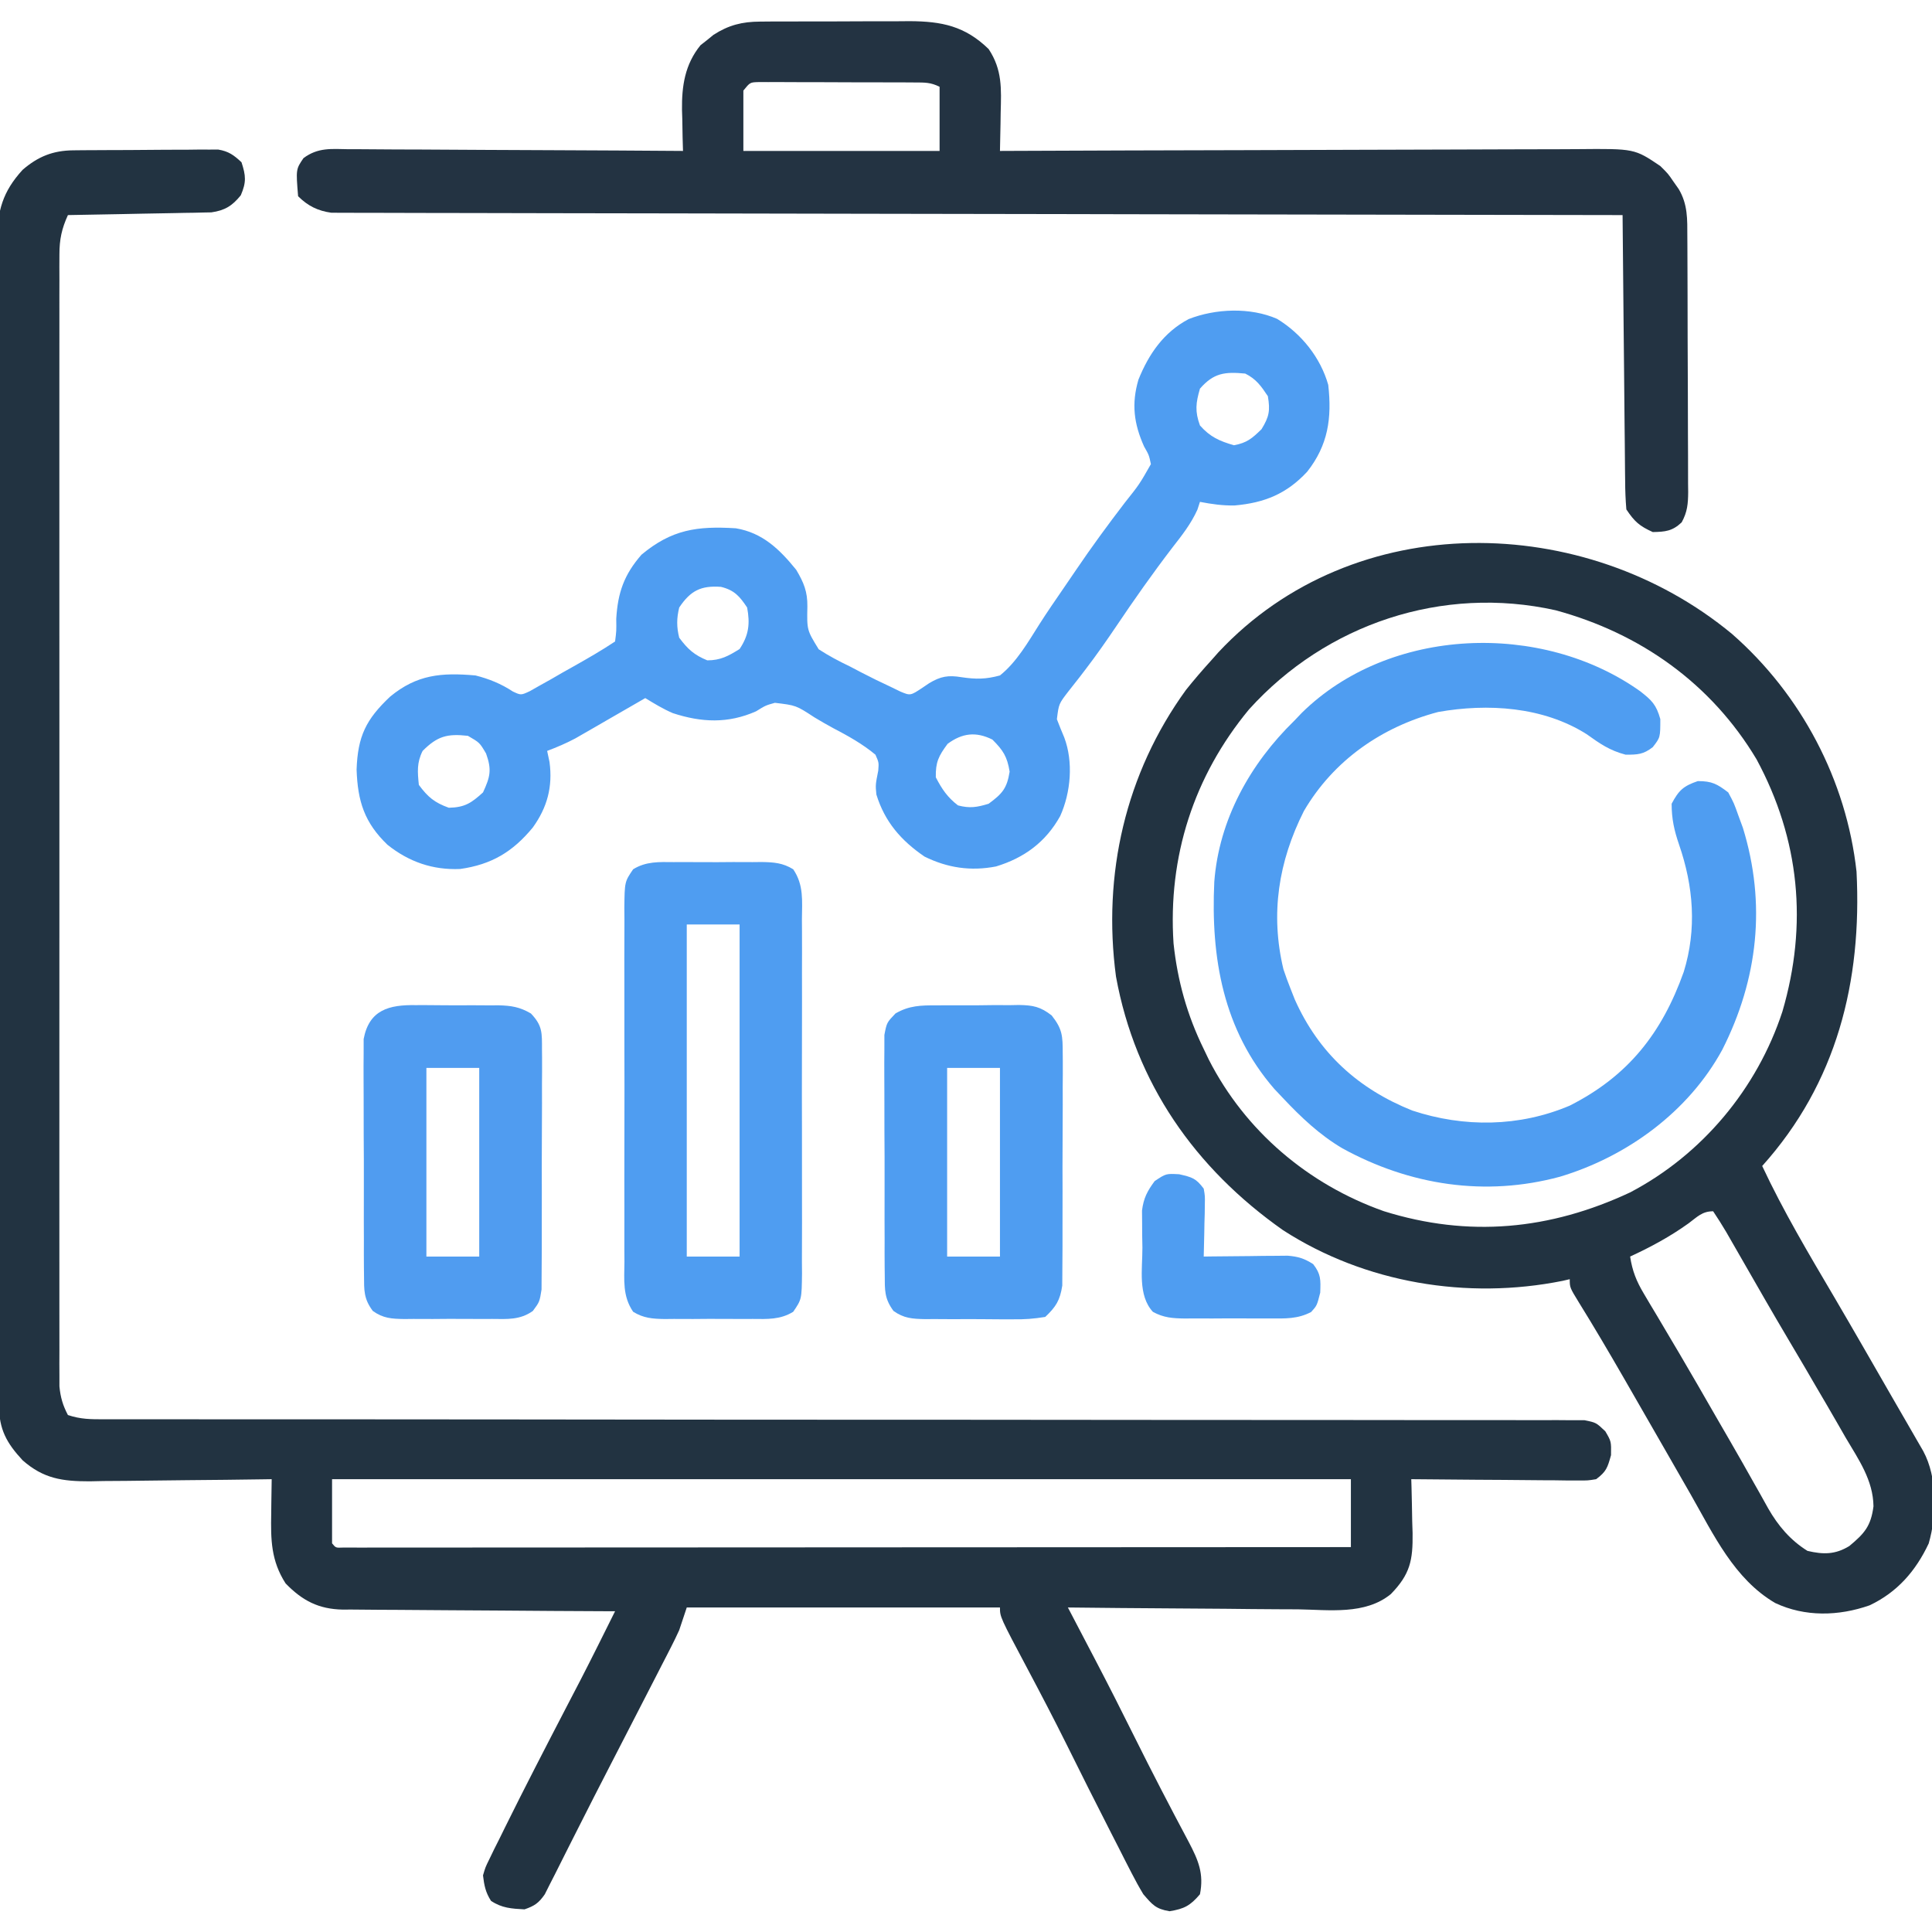
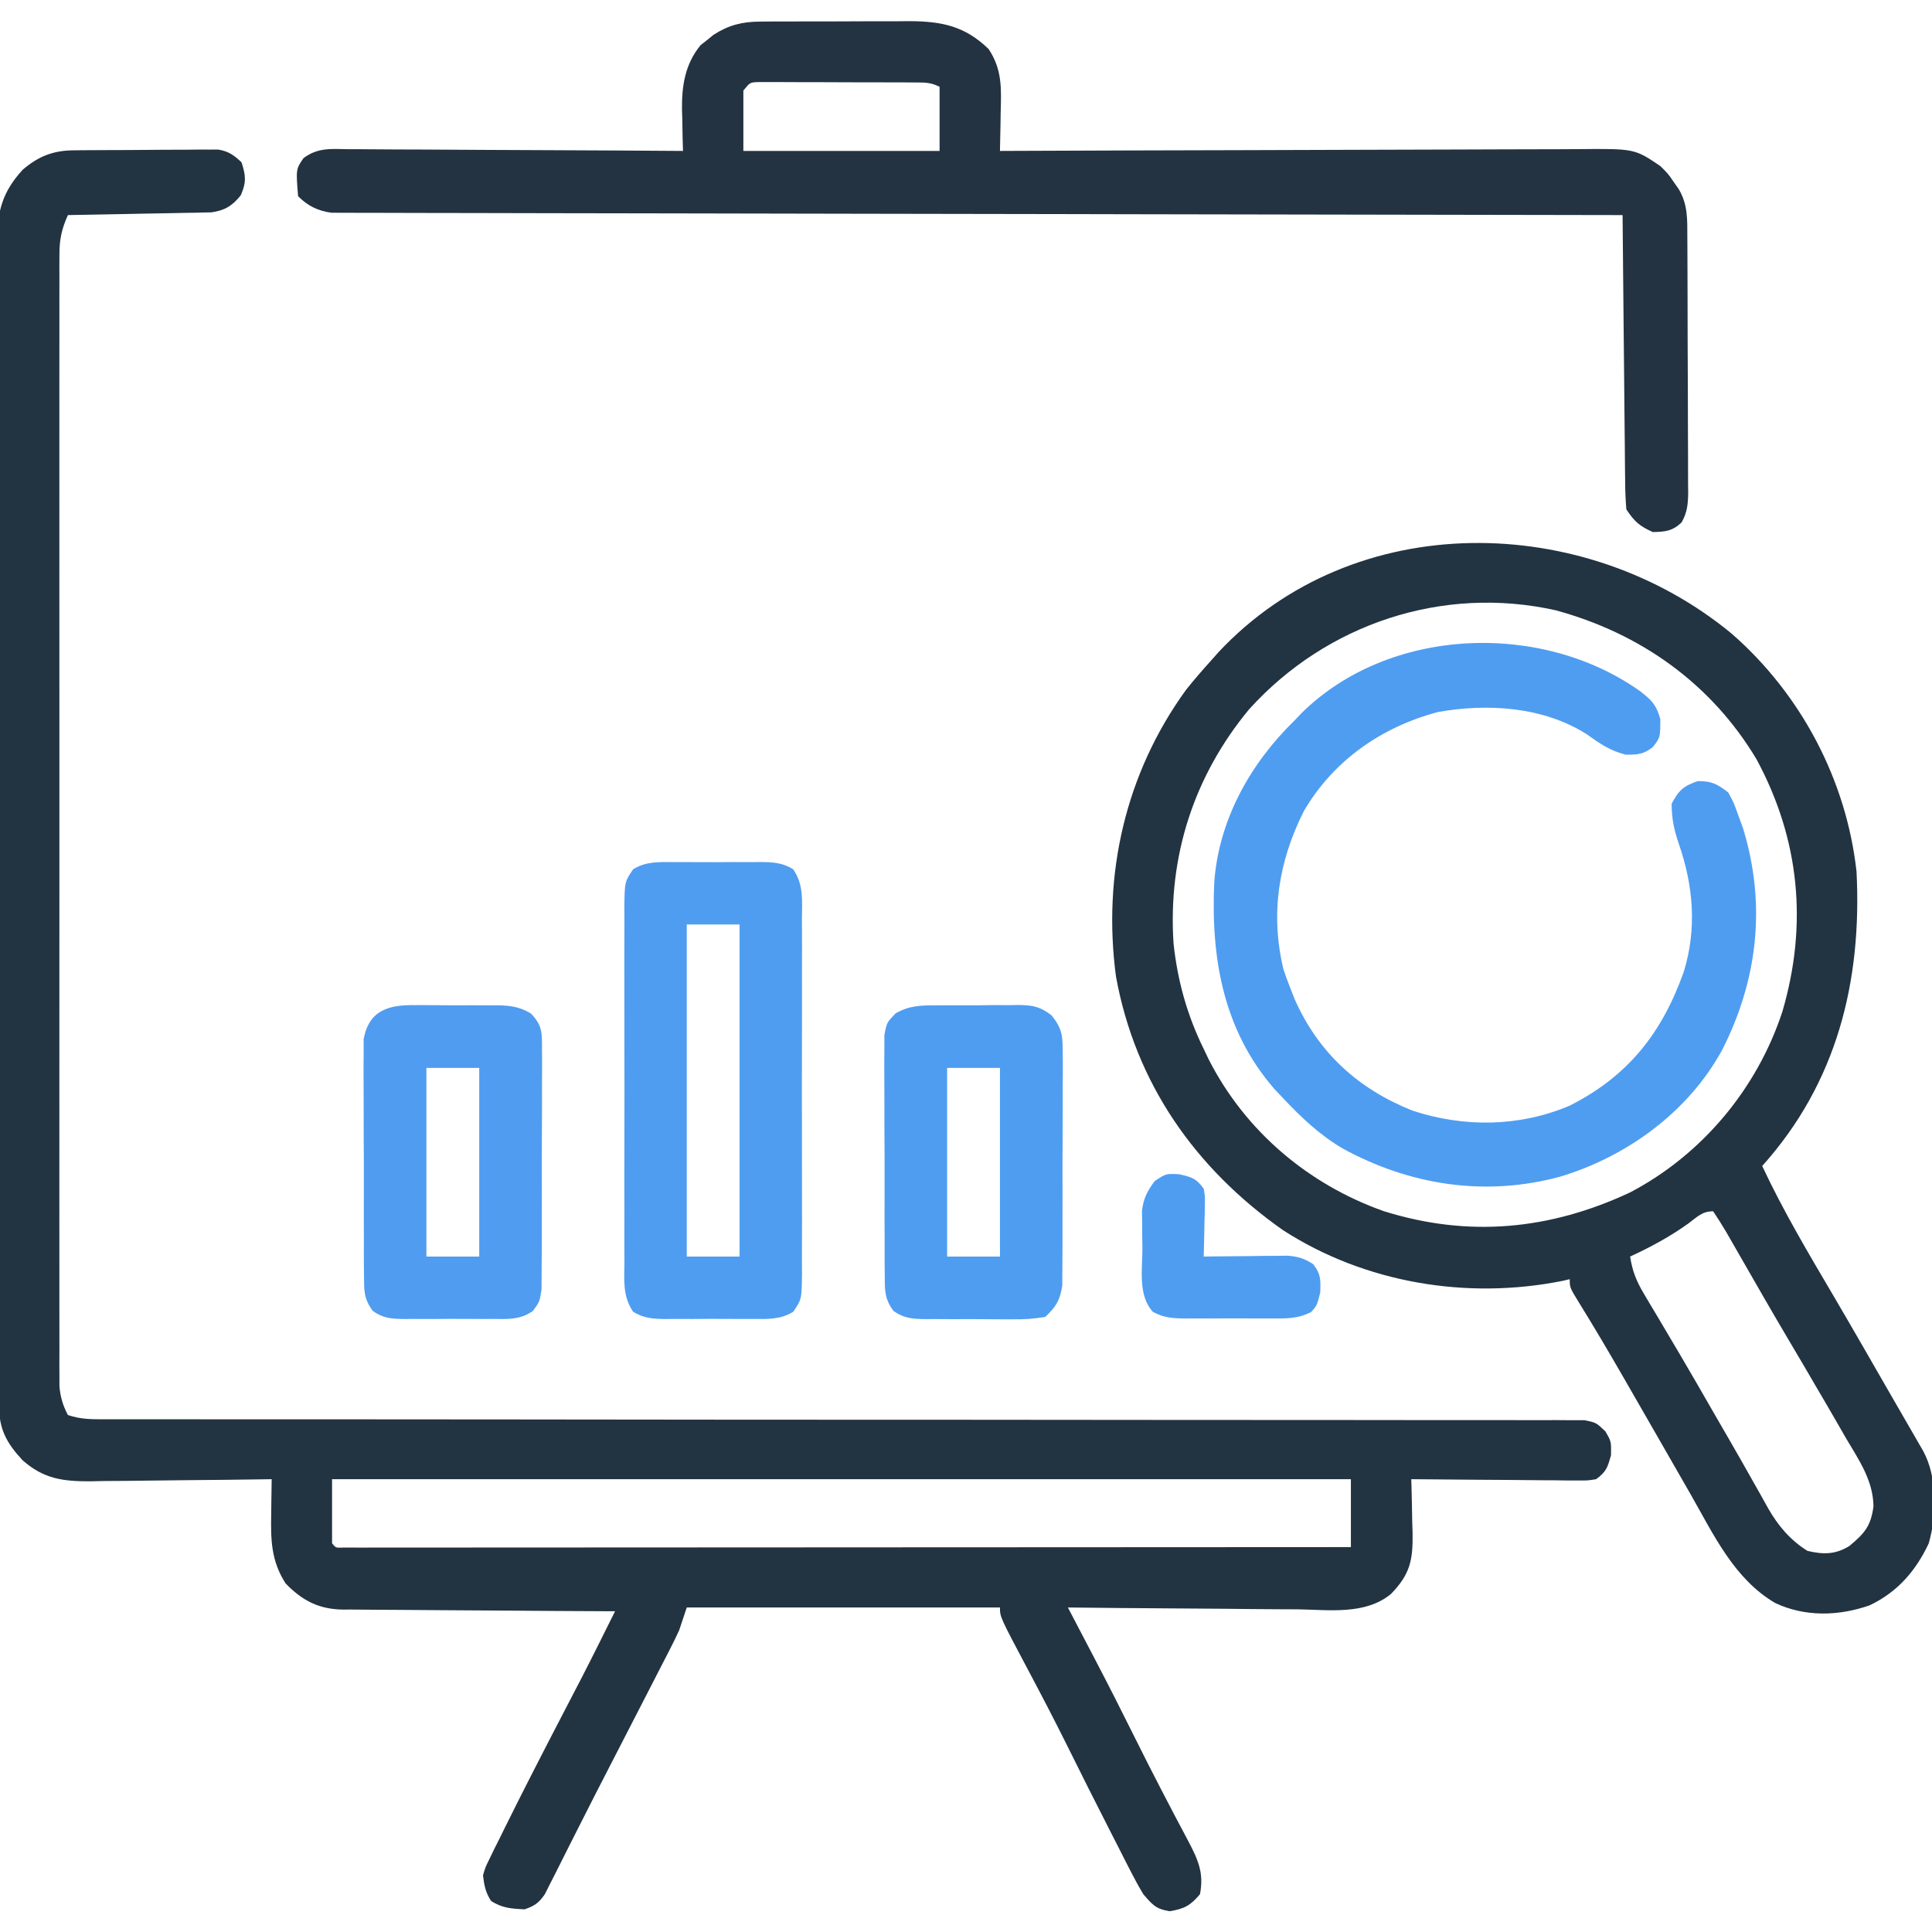
<svg xmlns="http://www.w3.org/2000/svg" width="512" height="512">
  <path d="M0 0 C0.888 -0.01 1.776 -0.019 2.69 -0.029 C3.647 -0.033 4.603 -0.038 5.588 -0.042 C6.573 -0.048 7.558 -0.053 8.573 -0.059 C10.657 -0.069 12.741 -0.075 14.825 -0.079 C18.014 -0.089 21.202 -0.12 24.391 -0.151 C26.415 -0.158 28.439 -0.163 30.463 -0.167 C31.417 -0.179 32.372 -0.192 33.355 -0.204 C34.246 -0.201 35.137 -0.198 36.055 -0.195 C36.836 -0.199 37.618 -0.203 38.423 -0.206 C41.19 0.262 42.554 1.258 44.592 3.161 C45.756 6.73 45.901 8.445 44.405 11.911 C42.15 14.71 40.175 15.941 36.592 16.44 C35.891 16.453 35.189 16.466 34.466 16.48 C33.666 16.5 32.865 16.52 32.04 16.54 C30.759 16.558 30.759 16.558 29.451 16.575 C28.128 16.604 28.128 16.604 26.778 16.634 C23.966 16.694 21.154 16.74 18.342 16.786 C16.433 16.824 14.524 16.863 12.615 16.903 C7.941 16.999 3.267 17.083 -1.408 17.161 C-3.057 20.784 -3.658 23.601 -3.66 27.573 C-3.665 28.652 -3.67 29.732 -3.675 30.845 C-3.669 32.615 -3.669 32.615 -3.662 34.422 C-3.665 35.68 -3.668 36.939 -3.671 38.235 C-3.68 41.726 -3.676 45.217 -3.669 48.707 C-3.665 52.473 -3.672 56.239 -3.677 60.004 C-3.686 67.38 -3.684 74.756 -3.679 82.131 C-3.674 88.125 -3.673 94.119 -3.676 100.113 C-3.676 100.966 -3.676 101.818 -3.677 102.697 C-3.677 104.429 -3.678 106.161 -3.678 107.893 C-3.684 124.14 -3.678 140.387 -3.667 156.634 C-3.658 170.578 -3.659 184.523 -3.669 198.467 C-3.679 214.655 -3.684 230.844 -3.677 247.032 C-3.677 248.758 -3.676 250.484 -3.676 252.209 C-3.675 253.483 -3.675 253.483 -3.675 254.783 C-3.673 260.77 -3.676 266.758 -3.681 272.745 C-3.686 280.04 -3.685 287.336 -3.674 294.631 C-3.669 298.355 -3.667 302.078 -3.673 305.801 C-3.68 309.834 -3.672 313.867 -3.662 317.901 C-3.666 319.081 -3.671 320.262 -3.675 321.478 C-3.67 322.557 -3.665 323.637 -3.66 324.75 C-3.659 325.681 -3.659 326.612 -3.659 327.571 C-3.378 330.471 -2.766 332.584 -1.408 335.161 C2.012 336.301 4.62 336.286 8.228 336.286 C9.25 336.288 9.25 336.288 10.292 336.29 C12.59 336.293 14.889 336.289 17.187 336.286 C18.845 336.287 20.503 336.288 22.161 336.29 C25.774 336.293 29.388 336.293 33.001 336.29 C38.879 336.286 44.757 336.289 50.635 336.293 C58.061 336.297 65.488 336.299 72.914 336.299 C87.502 336.299 102.091 336.312 116.679 336.329 C118.974 336.331 121.269 336.334 123.563 336.337 C127.041 336.341 130.519 336.344 133.997 336.348 C147.115 336.363 160.234 336.377 173.352 336.389 C174.551 336.39 175.751 336.391 176.986 336.393 C196.435 336.41 215.883 336.413 235.332 336.411 C255.283 336.41 275.235 336.428 295.186 336.462 C307.502 336.483 319.817 336.488 332.133 336.474 C340.568 336.466 349.002 336.475 357.437 336.499 C362.308 336.513 367.179 336.518 372.051 336.501 C376.506 336.486 380.961 336.494 385.417 336.52 C387.032 336.526 388.648 336.523 390.264 336.51 C392.453 336.495 394.641 336.51 396.83 336.533 C398.657 336.534 398.657 336.534 400.521 336.535 C403.592 337.161 403.592 337.161 406.019 339.474 C407.592 342.161 407.592 342.161 407.53 345.786 C406.595 349.149 406.28 350.141 403.592 352.161 C401.371 352.522 401.371 352.522 398.753 352.502 C397.773 352.501 396.792 352.501 395.781 352.501 C394.725 352.486 393.669 352.47 392.58 352.454 C390.955 352.448 390.955 352.448 389.297 352.441 C385.833 352.424 382.369 352.387 378.905 352.349 C376.558 352.334 374.211 352.32 371.864 352.308 C366.106 352.275 360.349 352.224 354.592 352.161 C354.613 352.826 354.634 353.492 354.656 354.177 C354.739 357.213 354.791 360.249 354.842 363.286 C354.892 364.856 354.892 364.856 354.944 366.458 C355.035 373.643 354.314 377.341 349.181 382.609 C342.361 388.177 332.822 386.779 324.53 386.649 C322.77 386.64 321.01 386.633 319.25 386.628 C314.64 386.609 310.031 386.56 305.421 386.504 C300.709 386.453 295.996 386.43 291.283 386.405 C282.053 386.352 272.822 386.267 263.592 386.161 C263.926 386.799 264.26 387.437 264.604 388.094 C266.151 391.048 267.696 394.003 269.24 396.958 C269.766 397.961 270.291 398.963 270.832 399.997 C274.369 406.765 277.824 413.57 281.217 420.411 C285.877 429.788 290.697 439.072 295.622 448.312 C298.139 453.109 299.685 456.665 298.592 462.161 C296.018 465.189 294.44 466.023 290.53 466.661 C286.846 466.034 286.014 464.954 283.592 462.161 C282.489 460.336 281.46 458.466 280.49 456.567 C279.923 455.465 279.355 454.362 278.771 453.226 C278.176 452.049 277.58 450.873 276.967 449.661 C276.34 448.436 275.713 447.212 275.085 445.987 C271.053 438.108 267.087 430.195 263.154 422.266 C259.867 415.657 256.453 409.119 252.99 402.601 C245.592 388.669 245.592 388.669 245.592 386.161 C218.202 386.161 190.812 386.161 162.592 386.161 C161.932 388.141 161.272 390.121 160.592 392.161 C159.922 393.639 159.217 395.101 158.476 396.545 C158.06 397.359 157.645 398.173 157.216 399.012 C156.768 399.88 156.32 400.748 155.858 401.642 C155.387 402.56 154.917 403.479 154.433 404.425 C152.907 407.402 151.375 410.375 149.842 413.349 C148.793 415.387 147.745 417.426 146.696 419.465 C145.13 422.511 143.562 425.557 141.993 428.601 C139.348 433.735 136.717 438.875 134.12 444.033 C133.139 445.981 132.154 447.927 131.167 449.871 C130.021 452.132 128.883 454.398 127.755 456.668 C127.254 457.649 126.753 458.63 126.237 459.642 C125.817 460.476 125.398 461.31 124.966 462.17 C123.366 464.489 122.242 465.252 119.592 466.161 C116.177 465.981 113.597 465.831 110.717 463.911 C109.257 461.641 108.917 459.839 108.592 457.161 C109.219 455.006 109.219 455.006 110.303 452.802 C110.715 451.95 111.127 451.097 111.552 450.219 C112.019 449.293 112.486 448.366 112.967 447.411 C113.449 446.428 113.932 445.445 114.429 444.433 C119.649 433.876 125.062 423.413 130.488 412.961 C131.015 411.946 131.015 411.946 131.552 410.911 C132.504 409.079 133.457 407.247 134.411 405.415 C137.537 399.363 140.554 393.257 143.592 387.161 C142.63 387.157 141.669 387.154 140.678 387.15 C131.6 387.113 122.523 387.055 113.445 386.977 C108.778 386.938 104.112 386.906 99.445 386.89 C94.939 386.875 90.433 386.84 85.926 386.793 C84.21 386.778 82.494 386.77 80.777 386.769 C78.367 386.767 75.957 386.74 73.547 386.707 C72.843 386.712 72.138 386.717 71.413 386.722 C65.011 386.589 60.735 384.362 56.28 379.786 C52.414 373.773 52.332 368.201 52.467 361.286 C52.476 360.407 52.485 359.528 52.494 358.622 C52.518 356.468 52.554 354.315 52.592 352.161 C51.883 352.172 51.174 352.183 50.444 352.195 C43.736 352.295 37.028 352.371 30.32 352.42 C26.871 352.446 23.424 352.481 19.976 352.538 C16.004 352.603 12.033 352.627 8.061 352.649 C6.833 352.675 5.606 352.701 4.341 352.728 C-2.885 352.73 -7.877 352.026 -13.408 347.161 C-17.688 342.543 -19.655 338.944 -19.671 332.634 C-19.678 331.503 -19.686 330.372 -19.694 329.207 C-19.692 327.964 -19.691 326.721 -19.689 325.44 C-19.694 324.107 -19.7 322.773 -19.707 321.44 C-19.723 317.772 -19.727 314.105 -19.728 310.437 C-19.732 306.482 -19.747 302.528 -19.76 298.573 C-19.787 289.925 -19.8 281.276 -19.808 272.627 C-19.814 267.226 -19.822 261.826 -19.831 256.425 C-19.856 241.472 -19.876 226.519 -19.883 211.566 C-19.884 210.609 -19.884 209.652 -19.884 208.666 C-19.885 207.706 -19.885 206.747 -19.886 205.758 C-19.887 203.814 -19.888 201.87 -19.888 199.926 C-19.889 198.962 -19.889 197.997 -19.89 197.004 C-19.898 181.38 -19.933 165.757 -19.979 150.134 C-20.027 134.093 -20.051 118.053 -20.054 102.012 C-20.056 93.006 -20.067 84 -20.103 74.994 C-20.134 67.324 -20.145 59.655 -20.128 51.986 C-20.12 48.073 -20.122 44.162 -20.15 40.25 C-20.176 36.665 -20.173 33.081 -20.149 29.496 C-20.143 27.592 -20.167 25.688 -20.192 23.784 C-20.103 16.037 -18.712 10.948 -13.408 5.161 C-9.339 1.646 -5.364 0.047 0 0 Z M68.592 352.161 C68.592 357.771 68.592 363.381 68.592 369.161 C69.575 370.364 69.575 370.364 71.441 370.285 C72.258 370.285 73.075 370.285 73.916 370.284 C74.855 370.286 75.794 370.288 76.762 370.29 C77.805 370.287 78.849 370.284 79.925 370.281 C81.574 370.283 81.574 370.283 83.256 370.284 C86.97 370.286 90.685 370.28 94.399 370.275 C97.049 370.274 99.7 370.274 102.35 370.275 C108.072 370.276 113.794 370.272 119.515 370.267 C127.788 370.259 136.061 370.256 144.334 370.255 C157.755 370.253 171.176 370.246 184.597 370.237 C197.637 370.227 210.677 370.22 223.718 370.216 C224.923 370.216 224.923 370.216 226.152 370.215 C230.181 370.214 234.211 370.213 238.24 370.211 C271.691 370.201 305.141 370.183 338.592 370.161 C338.592 364.221 338.592 358.281 338.592 352.161 C249.492 352.161 160.392 352.161 68.592 352.161 Z " fill="#223341" transform="translate(19.408,39.839)" />
  <path d="M0 0 C18.323 16.039 30.322 38.746 33 63 C34.472 92.13 27.768 118.99 8 141 C13.617 152.995 20.345 164.298 27.063 175.7 C32.225 184.496 37.293 193.346 42.379 202.185 C43.812 204.673 45.249 207.159 46.688 209.645 C47.417 210.909 48.146 212.173 48.875 213.438 C49.471 214.467 50.066 215.497 50.68 216.559 C54.442 223.516 54.298 233.484 52.129 241.031 C48.694 248.329 43.783 253.982 36.438 257.438 C28.254 260.302 19.348 260.538 11.438 256.812 C0.57 250.448 -4.88 238.678 -10.938 228.062 C-11.924 226.344 -12.91 224.626 -13.896 222.908 C-14.916 221.13 -15.935 219.351 -16.954 217.572 C-20.251 211.814 -23.562 206.062 -26.875 200.312 C-27.498 199.23 -28.12 198.148 -28.762 197.033 C-32.608 190.363 -36.504 183.727 -40.564 177.185 C-43 173.211 -43 173.211 -43 171 C-43.934 171.217 -43.934 171.217 -44.887 171.438 C-70.151 176.512 -97.261 172.044 -119 158 C-142.299 141.598 -158.091 119.083 -163.25 90.812 C-166.86 63.788 -160.767 36.979 -144.699 14.828 C-142.545 12.134 -140.321 9.551 -138 7 C-137.377 6.296 -136.755 5.592 -136.113 4.867 C-100.135 -33.6 -38.956 -32.259 0 0 Z M-128 20 C-142.66 37.726 -149.514 59.058 -148 82 C-146.949 91.905 -144.395 101.036 -140 110 C-139.558 110.923 -139.116 111.846 -138.66 112.797 C-128.999 131.745 -112.283 145.899 -92.293 152.969 C-69.792 160.015 -48.248 157.943 -27 148 C-7.91 137.978 6.658 120.508 13.355 100.07 C20.112 76.994 17.954 54.471 6.512 33.238 C-5.486 13.165 -24.267 -0.169 -46.746 -6.273 C-76.69 -12.96 -107.516 -2.688 -128 20 Z M-11.5 156.188 C-16.428 159.722 -21.503 162.462 -27 165 C-26.419 168.806 -25.336 171.527 -23.367 174.824 C-22.816 175.757 -22.264 176.691 -21.696 177.652 C-21.095 178.654 -20.494 179.655 -19.875 180.688 C-18.596 182.849 -17.317 185.01 -16.039 187.172 C-15.374 188.293 -14.709 189.414 -14.024 190.568 C-10.722 196.166 -7.489 201.803 -4.25 207.438 C-2.995 209.608 -1.74 211.779 -0.484 213.949 C1.676 217.688 3.813 221.439 5.922 225.207 C6.584 226.373 6.584 226.373 7.259 227.563 C8.048 228.953 8.827 230.349 9.593 231.752 C12.228 236.356 15.457 240.166 20 243 C24.183 243.982 27.364 244.007 31.094 241.711 C35.076 238.398 36.812 236.46 37.492 231.188 C37.401 224.254 33.554 218.804 30.125 213 C29.427 211.786 28.73 210.571 28.035 209.356 C26.047 205.89 24.026 202.444 22 199 C21.101 197.457 20.203 195.914 19.305 194.371 C17.777 191.757 16.236 189.152 14.688 186.551 C10.717 179.863 6.861 173.108 2.988 166.363 C2.035 164.703 1.08 163.043 0.125 161.383 C-0.429 160.417 -0.984 159.452 -1.555 158.458 C-2.645 156.603 -3.807 154.79 -5 153 C-7.908 153 -9.181 154.466 -11.5 156.188 Z " fill="#223341" transform="translate(459,168)" />
-   <path d="M0 0 C6.457 3.922 11.512 10.263 13.562 17.5 C14.549 26.306 13.533 33.458 7.984 40.504 C2.558 46.358 -3.333 48.76 -11.215 49.449 C-14.404 49.522 -17.307 49.099 -20.438 48.5 C-20.768 49.517 -20.768 49.517 -21.105 50.555 C-22.826 54.359 -25.192 57.346 -27.75 60.625 C-32.952 67.417 -37.845 74.371 -42.619 81.47 C-45.236 85.344 -47.894 89.153 -50.738 92.863 C-51.515 93.882 -51.515 93.882 -52.308 94.922 C-53.284 96.189 -54.273 97.447 -55.276 98.694 C-57.85 102.031 -57.85 102.031 -58.352 106.102 C-57.731 107.73 -57.077 109.346 -56.395 110.949 C-53.963 117.43 -54.654 125.487 -57.473 131.762 C-61.278 138.617 -66.969 142.841 -74.484 145.121 C-81.181 146.42 -87.356 145.503 -93.438 142.5 C-99.631 138.258 -103.955 133.317 -106.188 126.062 C-106.438 123.5 -106.438 123.5 -105.688 119.688 C-105.526 117.562 -105.526 117.562 -106.438 115.5 C-109.9 112.621 -113.691 110.522 -117.663 108.445 C-119.328 107.558 -120.953 106.596 -122.574 105.629 C-127.488 102.419 -127.488 102.419 -133.086 101.754 C-135.561 102.448 -135.561 102.448 -138.062 104 C-145.483 107.298 -152.541 106.978 -160.148 104.484 C-162.734 103.372 -165.037 101.965 -167.438 100.5 C-168.047 100.853 -168.657 101.206 -169.286 101.57 C-172.064 103.175 -174.844 104.775 -177.625 106.375 C-178.585 106.931 -179.544 107.486 -180.533 108.059 C-181.465 108.594 -182.396 109.129 -183.355 109.68 C-184.636 110.418 -184.636 110.418 -185.942 111.171 C-188.39 112.475 -190.844 113.521 -193.438 114.5 C-193.231 115.469 -193.025 116.439 -192.812 117.438 C-191.929 123.979 -193.399 129.473 -197.25 134.812 C-202.564 141.251 -208.172 144.613 -216.48 145.789 C-223.739 146.108 -230.097 143.895 -235.75 139.375 C-241.867 133.502 -243.65 127.846 -243.938 119.438 C-243.624 110.591 -241.445 106.152 -235.062 100.125 C-227.969 94.262 -221.461 93.707 -212.438 94.5 C-208.854 95.399 -205.643 96.708 -202.537 98.749 C-200.386 99.766 -200.386 99.766 -198.011 98.657 C-197.13 98.157 -196.248 97.656 -195.34 97.141 C-194.374 96.602 -193.408 96.063 -192.412 95.508 C-191.41 94.928 -190.408 94.348 -189.375 93.75 C-187.866 92.903 -187.866 92.903 -186.326 92.039 C-182.622 89.951 -178.976 87.859 -175.438 85.5 C-175.077 82.715 -175.077 82.715 -175.125 79.5 C-174.717 72.538 -173.04 67.78 -168.438 62.5 C-160.438 55.822 -153.691 54.867 -143.438 55.5 C-136.376 56.673 -131.837 61.067 -127.438 66.5 C-125.42 69.885 -124.421 72.3 -124.475 76.258 C-124.603 82.473 -124.603 82.473 -121.471 87.568 C-118.783 89.317 -116.082 90.745 -113.188 92.125 C-112.232 92.626 -111.277 93.128 -110.293 93.645 C-107.697 94.991 -105.095 96.28 -102.438 97.5 C-101.582 97.917 -100.726 98.334 -99.845 98.763 C-97.174 99.885 -97.174 99.885 -93.875 97.688 C-93.317 97.31 -92.759 96.932 -92.184 96.543 C-89.14 94.725 -87.15 94.382 -83.625 94.965 C-79.795 95.533 -77.192 95.523 -73.438 94.5 C-68.967 90.905 -66.009 85.688 -62.969 80.9 C-60.913 77.678 -58.747 74.537 -56.58 71.388 C-55.485 69.797 -54.397 68.201 -53.315 66.602 C-49.165 60.476 -44.81 54.532 -40.307 48.662 C-36.467 43.827 -36.467 43.827 -33.438 38.5 C-33.943 36.099 -33.943 36.099 -35.25 33.812 C-37.953 27.759 -38.618 22.545 -36.742 16.117 C-33.986 9.284 -30.042 3.567 -23.438 0.062 C-16.273 -2.738 -7.127 -3.106 0 0 Z M-20.438 18.5 C-21.544 22.305 -21.796 24.513 -20.438 28.25 C-17.726 31.301 -15.336 32.357 -11.438 33.5 C-7.978 32.856 -6.644 31.701 -4.125 29.25 C-2.086 25.927 -1.799 24.334 -2.438 20.5 C-4.237 17.8 -5.521 15.958 -8.438 14.5 C-13.844 13.99 -16.787 14.313 -20.438 18.5 Z M-158.438 76.5 C-159.135 79.336 -159.153 81.666 -158.438 84.5 C-156.182 87.529 -154.486 89.07 -151 90.5 C-147.475 90.5 -145.404 89.346 -142.438 87.5 C-139.975 83.807 -139.646 80.785 -140.438 76.5 C-142.427 73.516 -143.823 71.897 -147.375 71.023 C-152.635 70.645 -155.43 71.989 -158.438 76.5 Z M-226.438 114.5 C-228.007 117.639 -227.79 120.039 -227.438 123.5 C-225.037 126.748 -223.295 128.19 -219.5 129.562 C-215.28 129.476 -213.544 128.324 -210.438 125.5 C-208.524 121.368 -208.078 119.503 -209.625 115.188 C-211.324 112.301 -211.324 112.301 -214.438 110.5 C-219.93 109.89 -222.519 110.581 -226.438 114.5 Z M-87.312 112.625 C-89.706 115.863 -90.52 117.478 -90.438 121.5 C-88.816 124.622 -87.36 126.793 -84.562 128.938 C-81.45 129.761 -79.516 129.442 -76.438 128.5 C-72.832 125.835 -71.592 124.462 -70.875 120 C-71.519 115.995 -72.597 114.341 -75.438 111.5 C-79.811 109.313 -83.462 109.779 -87.312 112.625 Z " fill="#4F9DF1" transform="translate(338.438,84.5)" />
  <path d="M0 0 C1.058 -0.01 2.116 -0.019 3.207 -0.029 C4.34 -0.028 5.473 -0.027 6.641 -0.026 C7.816 -0.03 8.991 -0.035 10.201 -0.039 C12.684 -0.045 15.167 -0.045 17.65 -0.041 C21.441 -0.038 25.23 -0.061 29.02 -0.087 C31.435 -0.089 33.851 -0.09 36.266 -0.089 C37.96 -0.102 37.96 -0.102 39.688 -0.117 C48.15 -0.067 54.297 1.16 60.586 7.275 C64.231 12.772 63.942 17.802 63.774 24.15 C63.76 25.124 63.747 26.099 63.733 27.103 C63.698 29.494 63.649 31.884 63.586 34.275 C64.44 34.271 65.293 34.267 66.172 34.263 C86.946 34.175 107.72 34.109 128.494 34.067 C138.54 34.047 148.587 34.019 158.633 33.973 C167.39 33.933 176.148 33.907 184.905 33.898 C189.541 33.893 194.177 33.881 198.813 33.852 C203.18 33.825 207.546 33.816 211.913 33.822 C213.512 33.821 215.112 33.813 216.711 33.798 C231.741 33.66 231.741 33.66 238.586 38.275 C240.645 40.31 240.645 40.31 242.024 42.337 C242.497 43.009 242.97 43.68 243.458 44.372 C245.888 48.468 245.741 52.381 245.748 56.987 C245.753 57.771 245.757 58.555 245.763 59.363 C245.777 61.957 245.784 64.552 245.79 67.146 C245.795 68.948 245.801 70.75 245.807 72.552 C245.817 76.331 245.823 80.11 245.827 83.888 C245.832 88.732 245.856 93.575 245.885 98.418 C245.903 102.141 245.908 105.863 245.91 109.585 C245.913 111.371 245.921 113.157 245.934 114.943 C245.951 117.439 245.949 119.936 245.943 122.433 C245.952 123.171 245.961 123.909 245.971 124.67 C245.945 127.785 245.763 129.955 244.244 132.706 C241.784 135.034 239.93 135.208 236.586 135.275 C233.057 133.671 231.759 132.533 229.586 129.275 C229.374 126.74 229.275 124.311 229.268 121.774 C229.258 121.013 229.247 120.251 229.237 119.467 C229.206 116.951 229.189 114.435 229.172 111.919 C229.154 110.175 229.134 108.43 229.114 106.686 C229.062 102.094 229.023 97.503 228.986 92.911 C228.946 88.225 228.894 83.54 228.844 78.855 C228.747 69.661 228.663 60.468 228.586 51.275 C227.858 51.274 227.13 51.273 226.38 51.272 C183.25 51.213 140.119 51.14 96.989 51.046 C91.813 51.034 86.637 51.023 81.461 51.012 C80.431 51.01 79.4 51.008 78.339 51.006 C61.642 50.97 44.946 50.945 28.249 50.924 C11.124 50.903 -6.001 50.87 -23.127 50.826 C-33.698 50.799 -44.27 50.782 -54.842 50.775 C-62.086 50.77 -69.33 50.754 -76.575 50.729 C-80.757 50.715 -84.94 50.706 -89.123 50.71 C-92.951 50.713 -96.778 50.703 -100.606 50.681 C-101.992 50.676 -103.378 50.676 -104.765 50.681 C-106.647 50.688 -108.529 50.674 -110.41 50.659 C-111.456 50.658 -112.503 50.656 -113.58 50.654 C-117.153 50.176 -119.847 48.841 -122.414 46.275 C-122.999 39.132 -122.999 39.132 -120.978 36.171 C-117.121 33.319 -113.642 33.746 -108.963 33.821 C-108.007 33.82 -107.051 33.819 -106.065 33.819 C-102.905 33.822 -99.746 33.853 -96.585 33.884 C-94.394 33.891 -92.203 33.897 -90.011 33.901 C-84.244 33.916 -78.477 33.956 -72.71 34 C-66.825 34.041 -60.939 34.059 -55.054 34.079 C-43.507 34.122 -31.96 34.191 -20.414 34.275 C-20.466 32.465 -20.466 32.465 -20.519 30.618 C-20.547 29.004 -20.575 27.389 -20.601 25.775 C-20.626 24.983 -20.651 24.192 -20.677 23.376 C-20.755 17.043 -19.903 11.331 -15.765 6.251 C-14.91 5.582 -14.91 5.582 -14.039 4.9 C-13.192 4.207 -13.192 4.207 -12.328 3.501 C-8.302 0.922 -4.755 0.024 0 0 Z M-4.414 18.275 C-4.414 23.555 -4.414 28.835 -4.414 34.275 C12.746 34.275 29.906 34.275 47.586 34.275 C47.586 28.665 47.586 23.055 47.586 17.275 C45.184 16.073 43.668 16.142 40.985 16.129 C40.03 16.123 39.076 16.117 38.093 16.11 C37.059 16.109 36.026 16.108 34.961 16.107 C33.904 16.103 32.846 16.1 31.756 16.097 C29.516 16.092 27.277 16.089 25.038 16.089 C21.601 16.087 18.164 16.069 14.727 16.05 C12.555 16.047 10.383 16.045 8.211 16.044 C7.178 16.037 6.145 16.03 5.08 16.022 C4.126 16.025 3.171 16.029 2.188 16.032 C1.346 16.03 0.504 16.029 -0.364 16.027 C-2.638 16.088 -2.638 16.088 -4.414 18.275 Z " fill="#233342" transform="translate(201.414,5.725)" />
  <path d="M0 0 C3.058 2.401 4.225 3.519 5.301 7.351 C5.301 12.217 5.301 12.217 3.301 14.789 C0.797 16.737 -0.691 16.789 -3.886 16.789 C-8.157 15.669 -10.681 13.879 -14.23 11.351 C-25.761 4.053 -40.417 3.151 -53.574 5.472 C-68.511 9.42 -81.276 18.261 -89.16 31.73 C-95.89 45.105 -98.091 58.957 -94.574 73.664 C-93.999 75.39 -93.373 77.099 -92.699 78.789 C-92.32 79.749 -91.941 80.71 -91.55 81.699 C-85.226 95.865 -74.732 105.378 -60.425 111.097 C-46.734 115.625 -32.037 115.459 -18.699 109.789 C-3.197 101.945 5.733 90.547 11.504 74.367 C15.01 63.026 14.092 51.69 10.274 40.633 C8.977 36.84 8.301 33.807 8.301 29.789 C10.197 26.225 11.42 25.089 15.239 23.789 C18.993 23.789 20.328 24.529 23.301 26.789 C24.813 29.609 24.813 29.609 25.989 32.914 C26.385 33.989 26.78 35.064 27.188 36.172 C33.386 56.311 31.214 76.269 21.711 95.003 C12.769 111.418 -3.519 123.295 -21.276 128.626 C-41.085 133.995 -61.071 130.91 -78.933 121.121 C-85.005 117.534 -89.885 112.897 -94.699 107.789 C-95.448 106.997 -96.197 106.206 -96.968 105.39 C-110.557 89.749 -113.844 70.614 -112.901 50.497 C-111.668 34.01 -103.376 19.163 -91.699 7.789 C-91.036 7.094 -90.374 6.399 -89.691 5.683 C-66.426 -17.183 -26.11 -18.616 0 0 Z " fill="#4F9DF1" transform="translate(434.699,183.211)" />
  <path d="M0 0 C1.242 -0.006 1.242 -0.006 2.51 -0.012 C4.258 -0.014 6.007 -0.007 7.755 0.01 C10.429 0.031 13.1 0.01 15.773 -0.016 C17.474 -0.013 19.174 -0.008 20.875 0 C22.072 -0.012 22.072 -0.012 23.293 -0.025 C26.491 0.029 28.896 0.196 31.648 1.897 C34.491 6.081 33.994 10.257 33.955 15.203 C33.962 16.29 33.969 17.376 33.976 18.496 C33.994 22.091 33.982 25.686 33.969 29.281 C33.971 31.777 33.975 34.273 33.98 36.769 C33.986 42.001 33.978 47.233 33.959 52.465 C33.937 58.511 33.944 64.557 33.966 70.603 C33.987 76.423 33.984 82.243 33.973 88.063 C33.97 90.538 33.973 93.013 33.983 95.489 C33.993 98.946 33.977 102.402 33.955 105.859 C33.963 106.886 33.971 107.913 33.98 108.97 C33.897 115.855 33.897 115.855 31.648 119.166 C28.224 121.281 24.777 121.102 20.875 121.062 C19.633 121.068 19.633 121.068 18.365 121.074 C16.617 121.077 14.868 121.069 13.12 121.053 C10.446 121.031 7.775 121.053 5.102 121.078 C3.401 121.075 1.701 121.07 0 121.062 C-0.798 121.071 -1.596 121.079 -2.418 121.087 C-5.616 121.033 -8.021 120.866 -10.773 119.166 C-13.616 114.981 -13.119 110.806 -13.08 105.859 C-13.087 104.773 -13.094 103.686 -13.101 102.567 C-13.119 98.971 -13.107 95.377 -13.094 91.781 C-13.096 89.285 -13.1 86.79 -13.105 84.294 C-13.111 79.062 -13.103 73.83 -13.084 68.598 C-13.062 62.551 -13.069 56.505 -13.091 50.459 C-13.112 44.639 -13.109 38.819 -13.098 32.999 C-13.095 30.524 -13.098 28.049 -13.108 25.574 C-13.118 22.117 -13.102 18.66 -13.08 15.203 C-13.088 14.177 -13.096 13.15 -13.105 12.092 C-13.022 5.208 -13.022 5.208 -10.773 1.897 C-7.349 -0.218 -3.902 -0.04 0 0 Z M3.438 16.531 C3.438 45.571 3.438 74.611 3.438 104.531 C8.057 104.531 12.678 104.531 17.438 104.531 C17.438 75.491 17.438 46.451 17.438 16.531 C12.818 16.531 8.197 16.531 3.438 16.531 Z " fill="#4F9DF1" transform="translate(178.562,228.469)" />
  <path d="M0 0 C1.17 -0.004 1.17 -0.004 2.364 -0.007 C4.008 -0.006 5.652 0.007 7.296 0.032 C9.805 0.066 12.311 0.053 14.82 0.033 C16.422 0.04 18.023 0.05 19.625 0.062 C20.371 0.058 21.117 0.053 21.885 0.047 C25.284 0.124 27.562 0.482 30.51 2.213 C33.62 5.476 33.44 7.348 33.444 11.812 C33.451 12.528 33.458 13.244 33.465 13.982 C33.482 16.344 33.463 18.704 33.441 21.066 C33.442 22.71 33.445 24.354 33.449 25.998 C33.452 29.441 33.437 32.884 33.409 36.327 C33.375 40.739 33.381 45.15 33.4 49.562 C33.411 52.956 33.402 56.35 33.387 59.744 C33.382 61.37 33.382 62.997 33.388 64.624 C33.394 66.898 33.373 69.171 33.346 71.445 C33.34 72.739 33.334 74.033 33.327 75.365 C32.812 78.629 32.812 78.629 31.022 81.046 C27.657 83.457 24.236 83.201 20.25 83.16 C19.008 83.166 19.008 83.166 17.74 83.172 C15.992 83.174 14.243 83.167 12.495 83.15 C9.821 83.129 7.15 83.15 4.477 83.176 C2.776 83.173 1.076 83.168 -0.625 83.16 C-1.423 83.168 -2.221 83.176 -3.043 83.185 C-6.376 83.128 -8.651 83.015 -11.397 81.039 C-13.828 77.767 -13.701 75.61 -13.721 71.553 C-13.73 70.848 -13.738 70.144 -13.747 69.418 C-13.77 67.093 -13.763 64.77 -13.754 62.445 C-13.759 60.826 -13.765 59.207 -13.773 57.588 C-13.783 54.196 -13.779 50.805 -13.764 47.413 C-13.747 43.07 -13.77 38.729 -13.805 34.386 C-13.827 31.043 -13.826 27.7 -13.818 24.357 C-13.817 22.756 -13.824 21.155 -13.838 19.555 C-13.856 17.314 -13.841 15.075 -13.819 12.834 C-13.818 11.561 -13.817 10.287 -13.816 8.975 C-12.36 1.224 -7.044 -0.125 0 0 Z M2.812 16.629 C2.812 33.129 2.812 49.629 2.812 66.629 C7.433 66.629 12.053 66.629 16.812 66.629 C16.812 50.129 16.812 33.629 16.812 16.629 C12.193 16.629 7.572 16.629 2.812 16.629 Z " fill="#509CF0" transform="translate(110.188,266.371)" />
  <path d="M0 0 C0.78 -0.006 1.56 -0.012 2.364 -0.019 C4.008 -0.026 5.652 -0.023 7.296 -0.01 C9.805 0.004 12.311 -0.03 14.82 -0.068 C16.422 -0.069 18.023 -0.067 19.625 -0.062 C20.371 -0.076 21.117 -0.089 21.885 -0.103 C25.609 -0.036 27.544 0.358 30.51 2.662 C33.372 6.272 33.44 8.098 33.444 12.664 C33.451 13.359 33.458 14.054 33.465 14.77 C33.482 17.057 33.463 19.342 33.441 21.629 C33.442 23.224 33.445 24.819 33.449 26.414 C33.452 29.753 33.437 33.092 33.409 36.431 C33.375 40.705 33.381 44.978 33.4 49.252 C33.411 52.545 33.402 55.837 33.387 59.13 C33.382 60.705 33.382 62.281 33.388 63.856 C33.394 66.061 33.373 68.264 33.346 70.469 C33.34 71.722 33.334 72.975 33.327 74.265 C32.717 78.18 31.67 79.856 28.812 82.566 C25.768 83.062 23.291 83.246 20.25 83.195 C19.008 83.199 19.008 83.199 17.74 83.203 C15.992 83.202 14.243 83.188 12.495 83.163 C9.821 83.129 7.151 83.143 4.477 83.162 C2.776 83.155 1.076 83.146 -0.625 83.133 C-1.822 83.14 -1.822 83.14 -3.043 83.148 C-6.368 83.077 -8.654 82.949 -11.397 80.982 C-13.844 77.681 -13.701 75.472 -13.721 71.383 C-13.73 70.667 -13.738 69.951 -13.747 69.213 C-13.77 66.851 -13.763 64.491 -13.754 62.129 C-13.759 60.485 -13.765 58.841 -13.773 57.198 C-13.783 53.754 -13.779 50.311 -13.764 46.868 C-13.747 42.456 -13.77 38.045 -13.805 33.633 C-13.827 30.239 -13.826 26.846 -13.818 23.452 C-13.817 21.825 -13.824 20.198 -13.838 18.572 C-13.856 16.297 -13.841 14.025 -13.819 11.75 C-13.818 10.456 -13.817 9.163 -13.816 7.83 C-13.188 4.566 -13.188 4.566 -10.885 2.151 C-7.283 0.035 -4.065 -0.027 0 0 Z M2.812 16.566 C2.812 33.066 2.812 49.566 2.812 66.566 C7.433 66.566 12.053 66.566 16.812 66.566 C16.812 50.066 16.812 33.566 16.812 16.566 C12.193 16.566 7.572 16.566 2.812 16.566 Z " fill="#4F9DF1" transform="translate(248.188,266.434)" />
  <path d="M0 0 C3.512 0.815 4.414 1.062 6.5 3.812 C6.841 5.805 6.841 5.805 6.793 8.043 C6.783 8.845 6.774 9.648 6.764 10.475 C6.739 11.308 6.713 12.141 6.688 13 C6.667 14.267 6.667 14.267 6.646 15.561 C6.611 17.645 6.557 19.729 6.5 21.812 C7.236 21.802 7.973 21.792 8.731 21.781 C12.071 21.739 15.41 21.713 18.75 21.688 C20.488 21.662 20.488 21.662 22.262 21.637 C23.377 21.63 24.492 21.624 25.641 21.617 C27.18 21.601 27.18 21.601 28.751 21.585 C31.552 21.817 33.148 22.314 35.5 23.812 C37.582 26.489 37.496 27.93 37.375 31.375 C36.5 34.812 36.5 34.812 34.967 36.502 C31.437 38.377 28.057 38.241 24.156 38.211 C22.947 38.215 22.947 38.215 21.714 38.22 C20.012 38.222 18.311 38.216 16.61 38.204 C14.009 38.188 11.41 38.203 8.809 38.223 C7.154 38.221 5.499 38.217 3.844 38.211 C3.068 38.217 2.291 38.223 1.492 38.229 C-1.735 38.187 -4.098 38.031 -6.959 36.475 C-11.02 32.094 -9.725 25.014 -9.75 19.438 C-9.771 18.301 -9.791 17.164 -9.812 15.992 C-9.818 14.894 -9.823 13.796 -9.828 12.664 C-9.837 11.662 -9.847 10.66 -9.856 9.627 C-9.437 6.316 -8.472 4.486 -6.5 1.812 C-3.5 -0.188 -3.5 -0.188 0 0 Z " fill="#4F9DF1" transform="translate(312.5,311.188)" />
</svg>